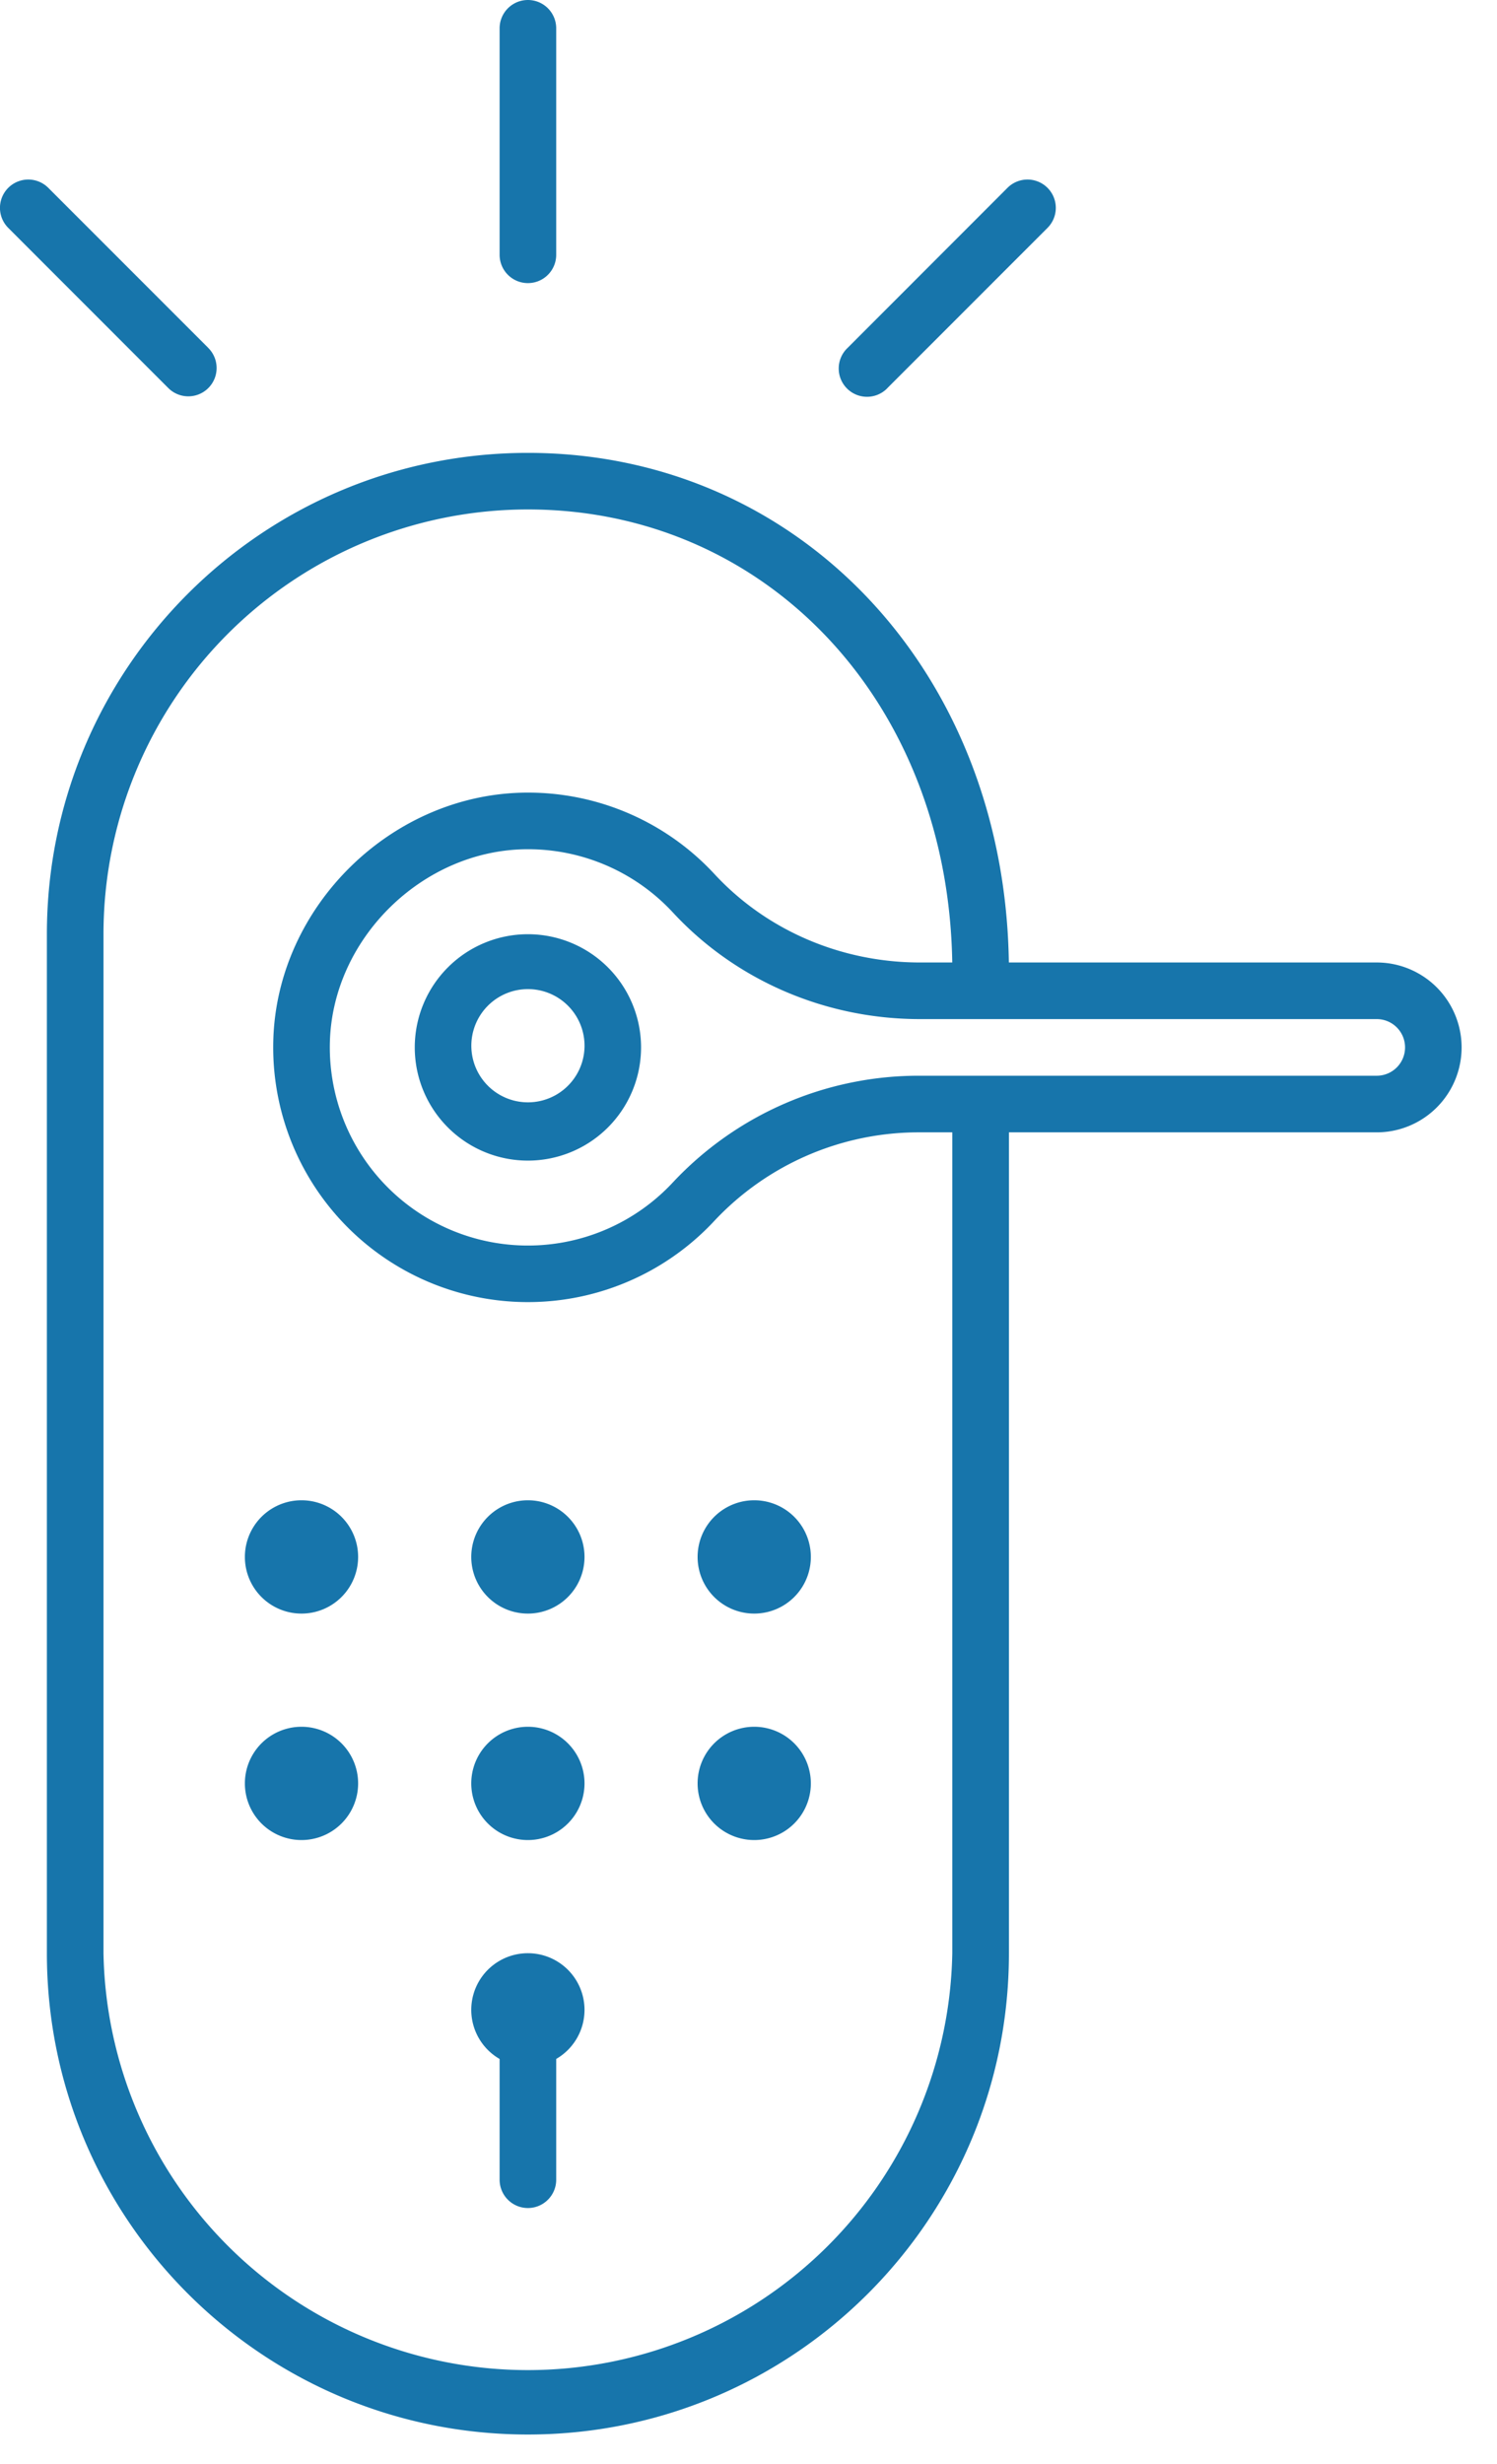
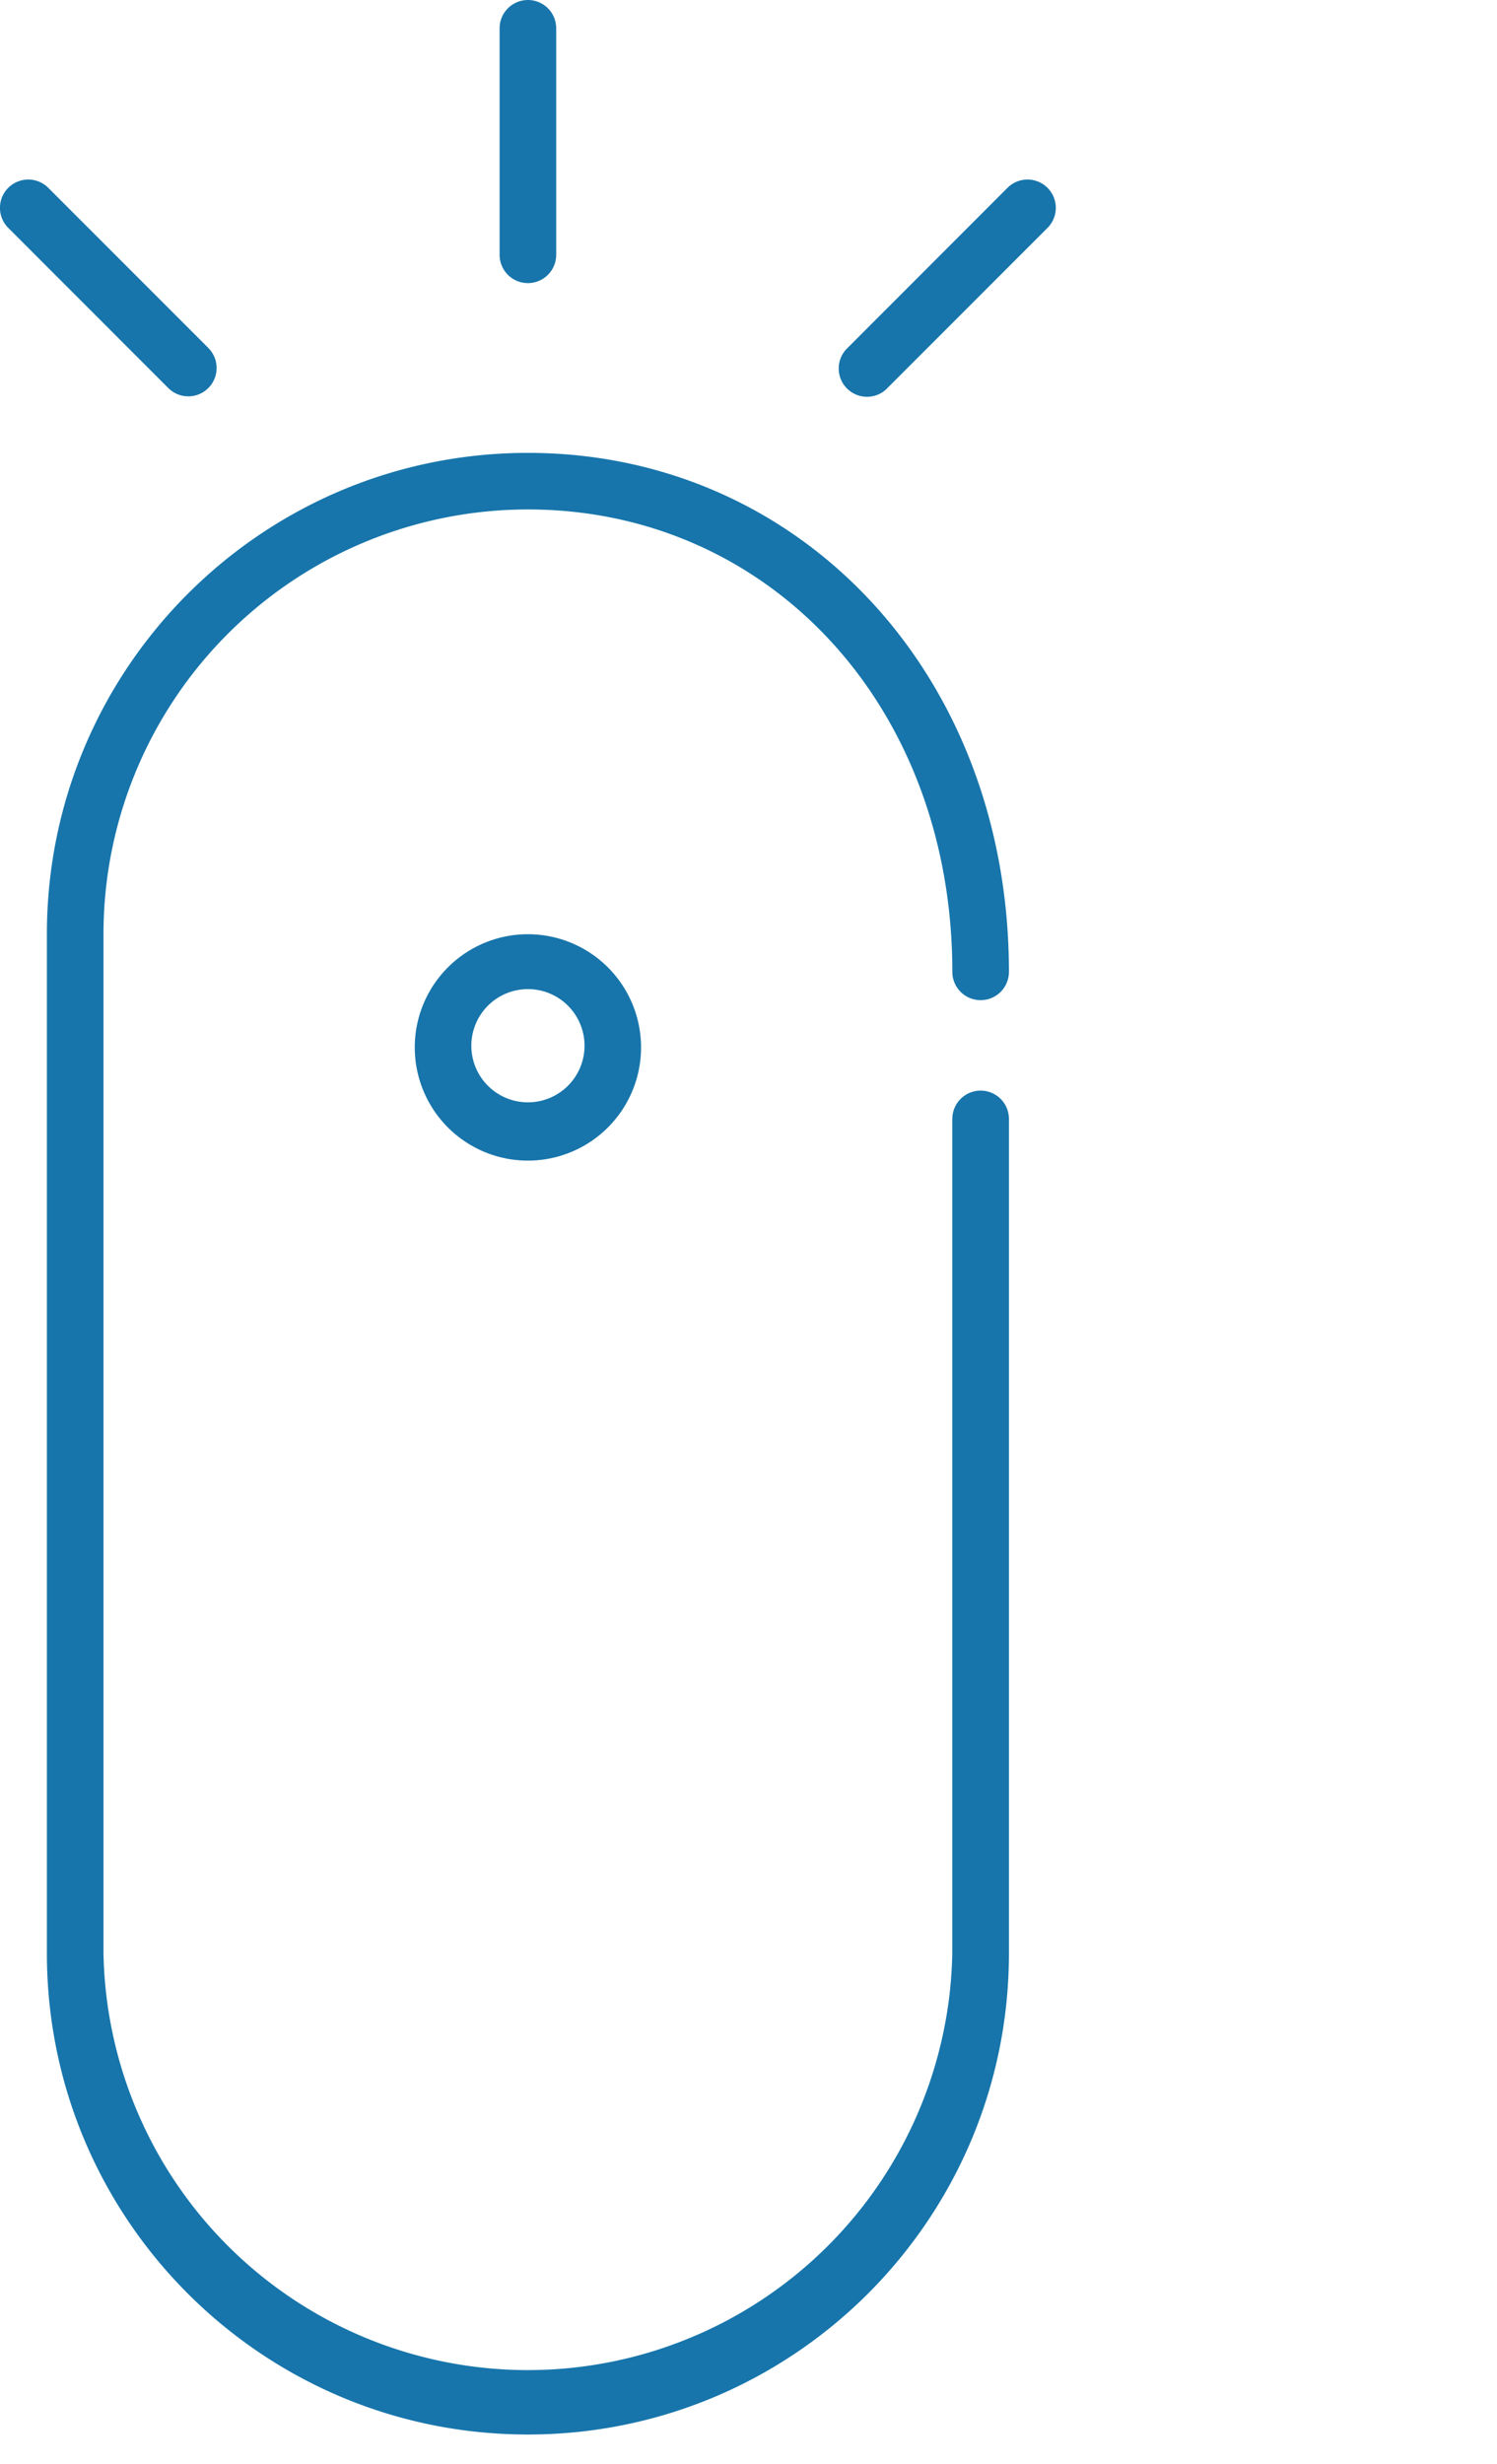
<svg xmlns="http://www.w3.org/2000/svg" width="31" height="51" viewBox="0 0 31 51">
  <g fill="#1775AB" fill-rule="evenodd">
    <path fill-rule="nonzero" d="M19.72 23.16v17.27a8.79 8.79 0 0 1-17.577 0V19.335a8.79 8.79 0 0 1 8.789-8.79c4.966 0 8.789 4.04 8.789 9.571a.586.586 0 1 0 1.172 0c0-6.165-4.333-10.742-9.961-10.742-5.501 0-9.961 4.46-9.961 9.96V40.43c0 5.501 4.46 9.961 9.96 9.961 5.502 0 9.962-4.46 9.962-9.96V23.16a.586.586 0 1 0-1.172 0z" />
-     <path d="M12.104 32.227a1.172 1.172 0 1 1-2.345-.001 1.172 1.172 0 0 1 2.345 0M12.104 36.914a1.172 1.172 0 1 1-2.345 0 1.172 1.172 0 0 1 2.345 0M16.791 36.914a1.172 1.172 0 1 1-2.345 0 1.172 1.172 0 0 1 2.345 0M16.791 32.227a1.172 1.172 0 1 1-2.345-.001 1.172 1.172 0 0 1 2.345 0M7.416 32.227a1.172 1.172 0 1 1-2.345-.001 1.172 1.172 0 0 1 2.345 0M7.416 36.914a1.172 1.172 0 1 1-2.345 0 1.172 1.172 0 0 1 2.345 0M12.104 41.602a1.172 1.172 0 1 1-2.345-.001 1.172 1.172 0 0 1 2.345 0" />
-     <path fill-rule="nonzero" d="M10.346 41.602v3.515a.586.586 0 1 0 1.172 0v-3.515a.586.586 0 1 0-1.172 0zM28.51 19.922H19.05c-1.625 0-3.17-.66-4.252-1.827a5.257 5.257 0 0 0-3.881-1.689c-2.795.007-5.193 2.354-5.258 5.147a5.274 5.274 0 0 0 9.135 3.716 5.802 5.802 0 0 1 4.256-1.831h9.459a1.758 1.758 0 0 0 0-3.516zm0 1.172a.586.586 0 0 1 0 1.172H19.05a6.974 6.974 0 0 0-5.114 2.206 4.102 4.102 0 0 1-7.105-2.891c.05-2.158 1.93-3.997 4.089-4.003a4.086 4.086 0 0 1 3.018 1.313c1.307 1.409 3.164 2.203 5.112 2.203h9.459z" />
    <path fill-rule="nonzero" d="M13.275 21.68a2.343 2.343 0 1 1-4.686 0 2.343 2.343 0 0 1 4.686 0zm-1.171 0a1.172 1.172 0 1 0-2.343-.001 1.172 1.172 0 0 0 2.343 0zM11.518 5.274V.586a.586.586 0 1 0-1.172 0v4.688a.586.586 0 0 0 1.172 0zM4.315 7.203L1 3.888a.586.586 0 1 0-.829.829l3.314 3.315a.586.586 0 1 0 .829-.829zM18.377 8.032l3.315-3.315a.586.586 0 0 0-.829-.829L17.55 7.203a.586.586 0 1 0 .828.829z" />
  </g>
</svg>